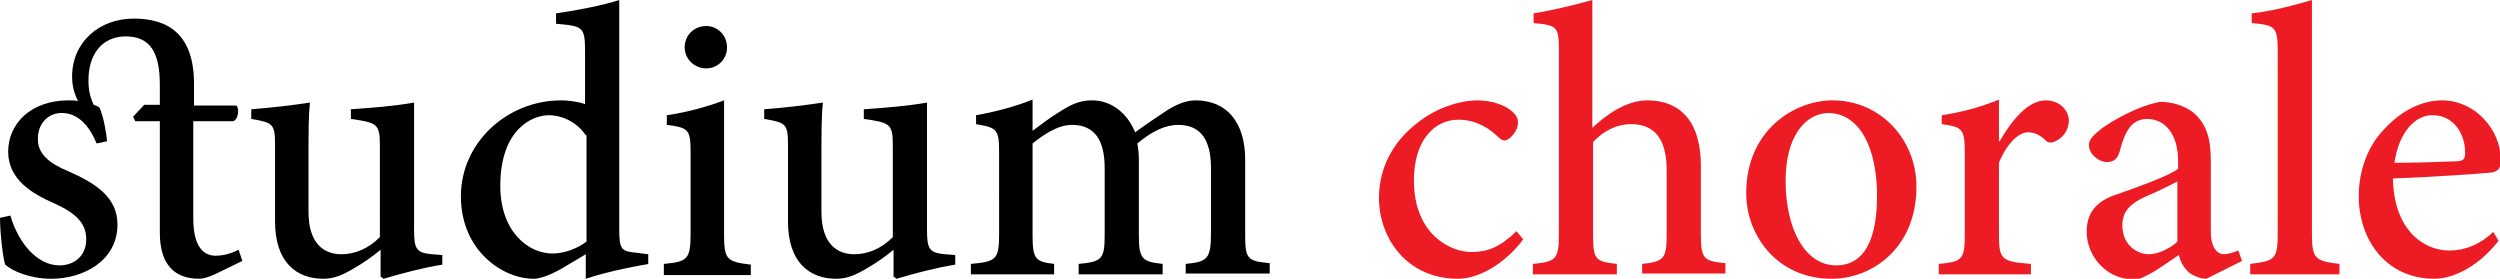
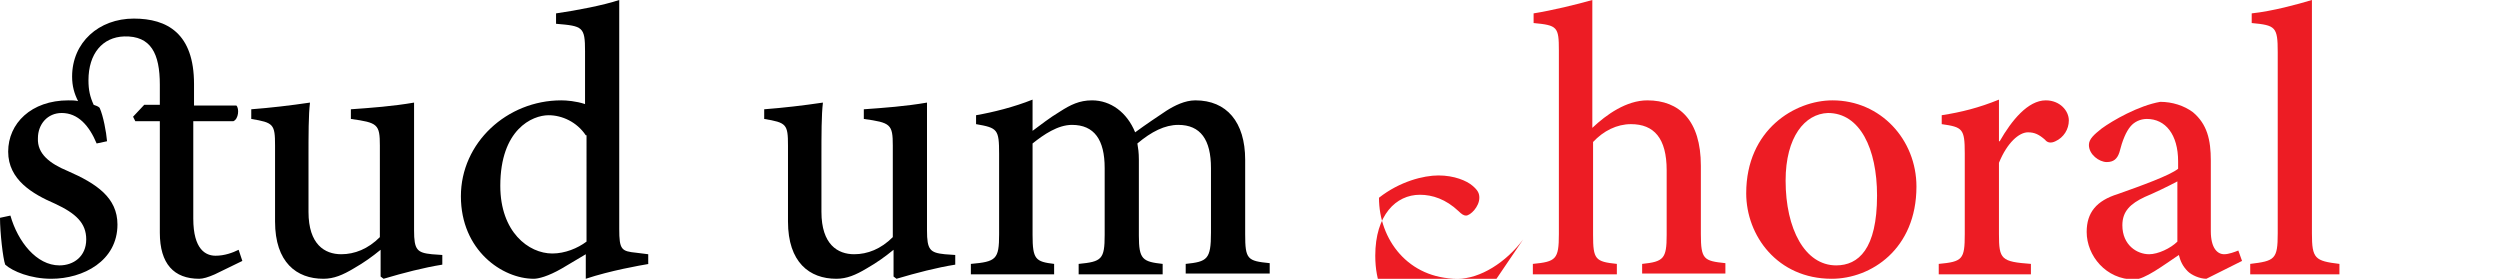
<svg xmlns="http://www.w3.org/2000/svg" version="1.1" id="Layer_1" x="0px" y="0px" viewBox="0 0 336.3 37.5" style="enable-background:new 0 0 336.3 37.5;" xml:space="preserve">
  <style type="text/css">
	.st0{fill:#ED1C24;}
</style>
  <g>
    <path d="M28.9,36.9c-0.9,0.4-1.6,0.6-2.1,0.6c-3.4,0-5.3-2-5.3-6.2v-15h-3.3l-0.3-0.6l1.5-1.6h2.1v-2.7c0-4.2-1.2-6.6-4.8-6.5   c-2.9,0.1-4.8,2.3-4.8,5.9c0,1.3,0.2,2.2,0.7,3.3c0.3,0.1,0.6,0.2,0.8,0.4c0.5,1.1,0.9,3.3,1,4.5L13,19.3c-1-2.4-2.5-4.1-4.7-4.1   c-1.9,0-3.2,1.5-3.2,3.4C5,20.7,6.7,22,9.1,23c3.9,1.7,6.7,3.6,6.7,7.2c0,4.9-4.6,7.3-8.9,7.3c-2.8,0-5.2-1-6.2-1.9   c-0.3-0.8-0.7-4.3-0.7-6.3L1.4,29c1,3.5,3.5,6.7,6.6,6.7c1.9,0,3.6-1.2,3.6-3.5c0-2.2-1.4-3.5-4.2-4.8c-3-1.3-6.3-3.2-6.3-7   c0-3.8,3.1-6.9,8.1-6.9c0.5,0,0.9,0,1.3,0.1c-0.5-1-0.8-2-0.8-3.3c0-4.6,3.6-7.8,8.3-7.8c4.5,0,8.1,2,8.1,8.8v2.9h5.7   c0.4,0.4,0.3,1.8-0.4,2.1H26v13.1c0,4.2,1.7,5,3,5c1.2,0,2.3-0.4,3.1-0.8l0.5,1.5L28.9,36.9z" />
    <path d="M59.5,35.6c-2.5,0.4-5.2,1.1-7.9,1.9l-0.4-0.3v-3.6c-1.1,0.9-2.2,1.7-3.6,2.5c-1.5,0.9-2.7,1.4-4.1,1.4   c-3.6,0-6.5-2.2-6.5-7.7V19.6c0-2.9-0.2-3.1-3.2-3.6v-1.3c2.6-0.2,5.2-0.5,7.9-0.9c-0.2,1.7-0.2,4.2-0.2,7.6v7.1   c0,4.4,2.2,5.7,4.4,5.7c1.8,0,3.6-0.7,5.2-2.3V19.6c0-2.9-0.3-3.1-3.9-3.6v-1.3c2.8-0.2,5.6-0.4,8.5-0.9V31c0,2.6,0.4,3,2.4,3.2   l1.4,0.1V35.6z" />
    <path d="M87.3,35.5c-1.2,0.2-5.2,0.9-8.5,2v-3.3l-3.2,1.9c-1.9,1.1-3.2,1.4-3.8,1.4c-4.2,0-9.8-3.8-9.8-11.1   c0-7.2,6.2-12.9,13.5-12.9c0.7,0,2,0.1,3.2,0.5V6.9c0-3.3-0.3-3.4-3.9-3.7V1.8c2.8-0.4,6.4-1.1,8.5-1.8v30.8c0,2.8,0.3,3,2.3,3.2   l1.6,0.2V35.5z M78.8,18.2c-1.2-1.8-3.2-2.7-5-2.7c-2.2,0-6.5,1.9-6.5,9.5c0,6.2,3.8,9.1,7,9.1c1.7,0,3.4-0.7,4.6-1.6V18.2z" />
-     <path d="M89.3,36.9v-1.4c3.2-0.3,3.6-0.6,3.6-4.2V20.7c0-3.3-0.2-3.5-3.2-3.9v-1.3c2.7-0.4,5.3-1.1,7.7-2v17.9   c0,3.5,0.3,3.8,3.6,4.2v1.4H89.3z M92.1,6.4c0-1.7,1.3-2.9,2.9-2.9c1.5,0,2.8,1.2,2.8,2.9c0,1.5-1.2,2.8-2.8,2.8   C93.4,9.2,92.1,7.9,92.1,6.4z" />
    <path d="M128.5,35.6c-2.5,0.4-5.2,1.1-7.9,1.9l-0.4-0.3v-3.6c-1.1,0.9-2.2,1.7-3.6,2.5c-1.5,0.9-2.7,1.4-4.1,1.4   c-3.6,0-6.5-2.2-6.5-7.7V19.6c0-2.9-0.2-3.1-3.2-3.6v-1.3c2.6-0.2,5.2-0.5,7.9-0.9c-0.2,1.7-0.2,4.2-0.2,7.6v7.1   c0,4.4,2.2,5.7,4.4,5.7c1.8,0,3.6-0.7,5.2-2.3V19.6c0-2.9-0.3-3.1-3.9-3.6v-1.3c2.8-0.2,5.6-0.4,8.5-0.9V31c0,2.6,0.4,3,2.4,3.2   l1.4,0.1V35.6z" />
    <path d="M159.5,36.9v-1.4c2.9-0.3,3.4-0.6,3.4-4.2v-8.7c0-3.8-1.4-5.8-4.4-5.8c-1.8,0-3.6,0.9-5.5,2.5c0.1,0.6,0.2,1.2,0.2,2.2   v10.2c0,3.2,0.5,3.5,3.2,3.8v1.4h-11.3v-1.4c3.1-0.3,3.5-0.6,3.5-3.9v-9c0-3.8-1.4-5.8-4.4-5.8c-1.9,0-3.8,1.3-5.3,2.5v12.3   c0,3.3,0.4,3.6,2.9,3.9v1.4h-11.2v-1.4c3.4-0.3,3.8-0.6,3.8-4V20.7c0-3.3-0.2-3.5-3.1-4v-1.2c2.3-0.4,5.1-1.1,7.6-2.1v4.2   c1.1-0.8,2.2-1.7,3.7-2.6c1.4-0.9,2.6-1.5,4.3-1.5c2.5,0,4.7,1.6,5.8,4.3c1.5-1.1,3-2.1,4.2-2.9c1.1-0.7,2.5-1.4,3.9-1.4   c4.2,0,6.7,2.9,6.7,8v10c0,3.4,0.3,3.6,3.3,3.9v1.4H159.5z" />
-     <path class="st0" d="M204.9,32.2c-2.3,3.1-5.8,5.3-8.8,5.3c-6.7,0-10.6-5.3-10.6-10.9c0-3.9,1.8-7.5,5.2-10.1c2.8-2.2,6-3,8-3   c2.1,0,3.8,0.7,4.6,1.4c0.7,0.6,0.9,1,0.9,1.6c0,1.2-1.2,2.4-1.8,2.4c-0.3,0-0.6-0.2-1-0.6c-1.7-1.6-3.5-2.2-5.2-2.2   c-3.2,0-6,2.7-6,8.2c0,7.2,4.9,9.6,7.7,9.6c2.2,0,3.8-0.6,6.1-2.8L204.9,32.2z" />
+     <path class="st0" d="M204.9,32.2c-2.3,3.1-5.8,5.3-8.8,5.3c-6.7,0-10.6-5.3-10.6-10.9c2.8-2.2,6-3,8-3   c2.1,0,3.8,0.7,4.6,1.4c0.7,0.6,0.9,1,0.9,1.6c0,1.2-1.2,2.4-1.8,2.4c-0.3,0-0.6-0.2-1-0.6c-1.7-1.6-3.5-2.2-5.2-2.2   c-3.2,0-6,2.7-6,8.2c0,7.2,4.9,9.6,7.7,9.6c2.2,0,3.8-0.6,6.1-2.8L204.9,32.2z" />
    <path class="st0" d="M220.9,36.9v-1.4c2.9-0.3,3.3-0.7,3.3-3.9v-8.7c0-4.3-1.7-6.2-4.8-6.2c-1.9,0-3.7,0.9-5.1,2.4v12.5   c0,3.3,0.3,3.6,3.2,3.9v1.4h-11.3v-1.4c3.1-0.3,3.5-0.6,3.5-4V6.8c0-3.2-0.2-3.4-3.4-3.7V1.8c2.5-0.4,5.8-1.2,7.9-1.8v17.2   c1.9-1.8,4.6-3.7,7.4-3.7c4.3,0,7.2,2.7,7.2,8.8v9.2c0,3.4,0.4,3.6,3.3,3.9v1.4H220.9z" />
    <path class="st0" d="M257.8,25.1c0,8.4-6.1,12.4-11.4,12.4c-7.3,0-11.5-5.8-11.5-11.5c0-8.6,6.6-12.5,11.6-12.5   C253,13.5,257.8,18.8,257.8,25.1z M240.2,24.3c0,6.5,2.6,11.4,6.8,11.4c3,0,5.5-2.2,5.5-9.4c0-6.3-2.3-11.1-6.6-11.1   C242.8,15.3,240.2,18.4,240.2,24.3z" />
    <path class="st0" d="M269,19c1.6-2.8,3.8-5.5,6.2-5.5c1.9,0,3.1,1.4,3.1,2.7c0,1.2-0.7,2.3-1.8,2.8c-0.6,0.3-1.1,0.2-1.4-0.2   c-0.8-0.7-1.4-1-2.3-1c-1.2,0-2.8,1.4-3.9,4.1v9.6c0,3.4,0.3,3.7,4.3,4v1.4h-12.4v-1.4c3.2-0.3,3.5-0.6,3.5-4V20.6   c0-3.3-0.3-3.5-3.1-3.9v-1.2c2.6-0.4,5-1,7.7-2.1V19H269z" />
    <path class="st0" d="M296.8,37.5c-0.9,0-2-0.5-2.5-1c-0.7-0.7-1-1.4-1.2-2.2c-2.1,1.4-4.6,3.3-6,3.3c-3.8,0-6.4-3.2-6.4-6.4   c0-2.6,1.3-4.2,4.2-5.1c3.1-1.1,7-2.5,8.1-3.4v-1c0-3.6-1.7-5.7-4.2-5.7c-0.9,0-1.7,0.4-2.2,1c-0.6,0.7-1.1,1.9-1.5,3.5   c-0.3,0.9-0.8,1.3-1.7,1.3c-1,0-2.4-1-2.4-2.3c0-0.8,0.7-1.4,1.7-2.2c1.5-1.1,5-3.1,7.9-3.6c1.6,0,3.2,0.5,4.4,1.4   c1.9,1.6,2.4,3.7,2.4,6.5v9.5c0,2.3,0.9,3.1,1.8,3.1c0.6,0,1.4-0.3,1.9-0.5l0.5,1.4L296.8,37.5z M292.9,24.4   c-1.1,0.6-3.2,1.6-4.4,2.1c-1.9,0.9-3,1.9-3,3.8c0,2.7,2,3.9,3.6,3.9c1.2,0,2.9-0.8,3.8-1.7V24.4z" />
    <path class="st0" d="M302.7,36.9v-1.4c3.3-0.4,3.7-0.6,3.7-4.1V7c0-3.4-0.3-3.6-3.5-3.9V1.8c2.8-0.3,6.1-1.2,8.1-1.8v31.4   c0,3.4,0.4,3.7,3.7,4.1v1.4H302.7z" />
-     <path class="st0" d="M336.1,32.4c-3.3,4.2-6.9,5.1-8.6,5.1c-6.5,0-10.2-5.2-10.2-11.1c0-3.6,1.3-6.9,3.5-9.1c2.2-2.4,5-3.8,7.7-3.8   c4.4,0,7.9,3.9,7.9,8c0,1-0.2,1.5-1.2,1.7c-0.8,0.1-7.3,0.6-13.3,0.8c0.1,6.8,4,9.7,7.6,9.7c2.1,0,4.1-0.8,5.9-2.5L336.1,32.4z    M322.1,21.9c2.8,0,5.5-0.1,8.3-0.2c0.9,0,1.2-0.3,1.2-1c0.1-2.7-1.6-5.2-4.3-5.2C325,15.4,322.7,17.7,322.1,21.9z" />
  </g>
</svg>